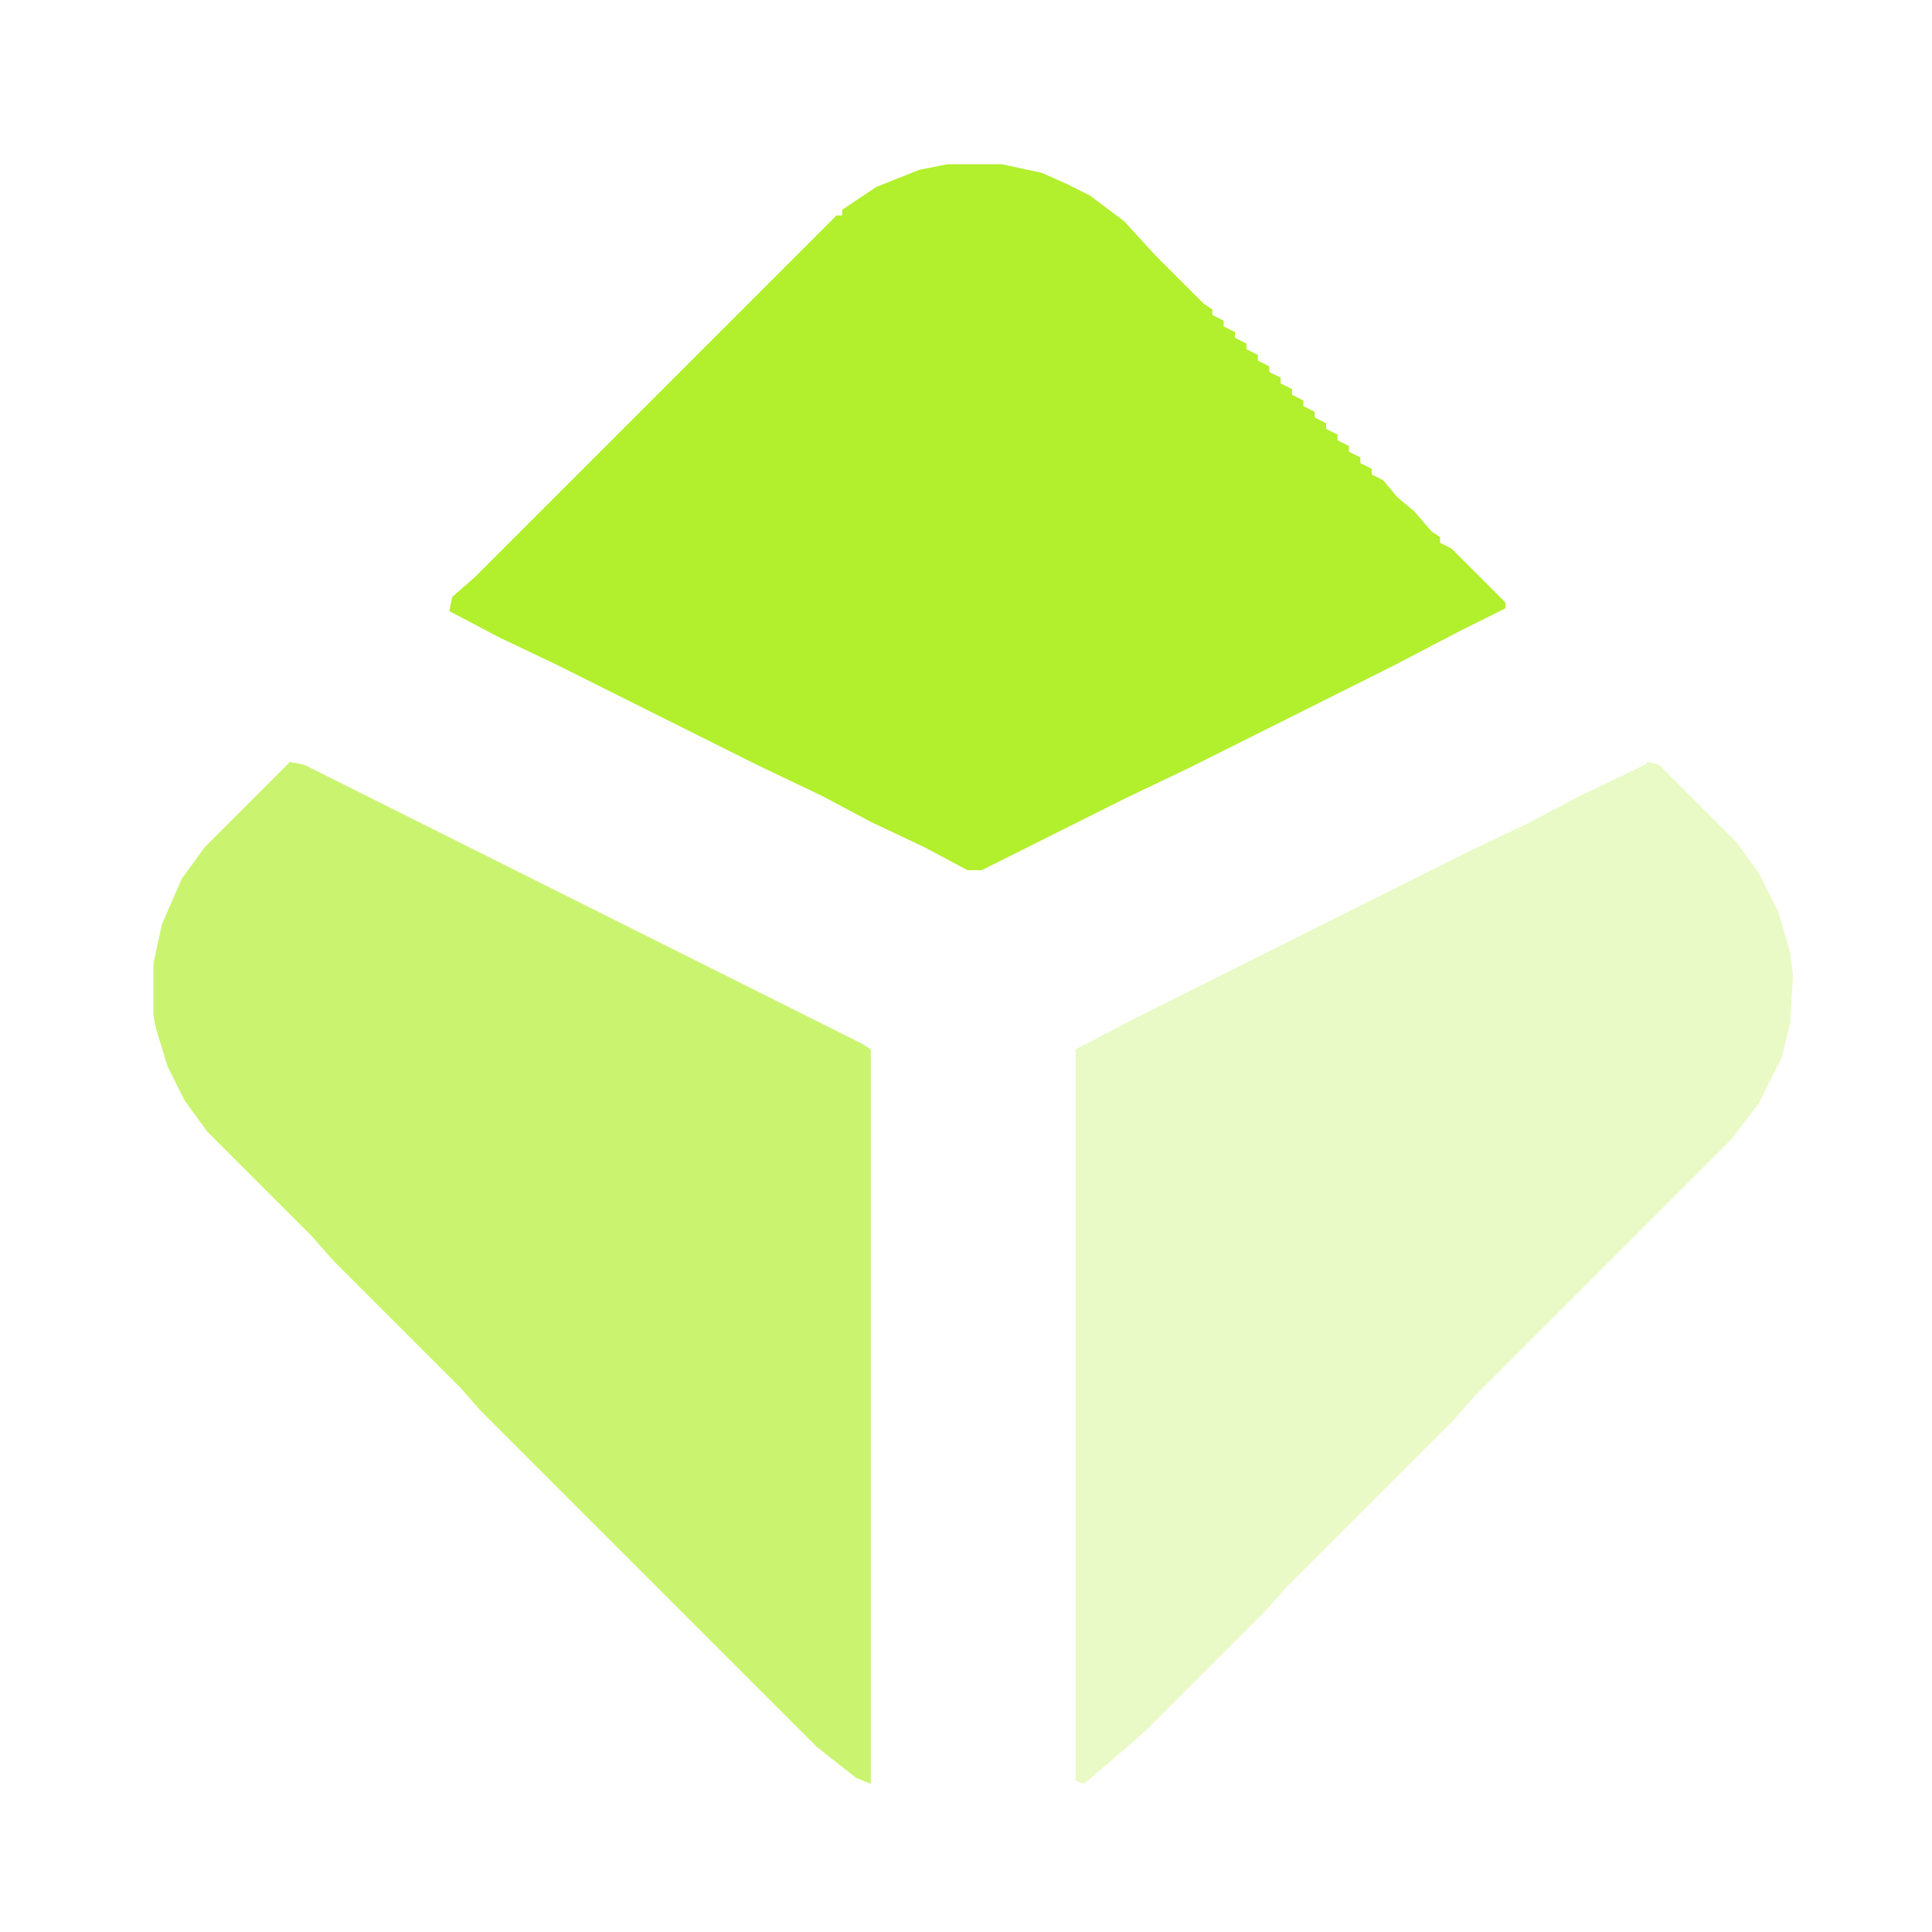
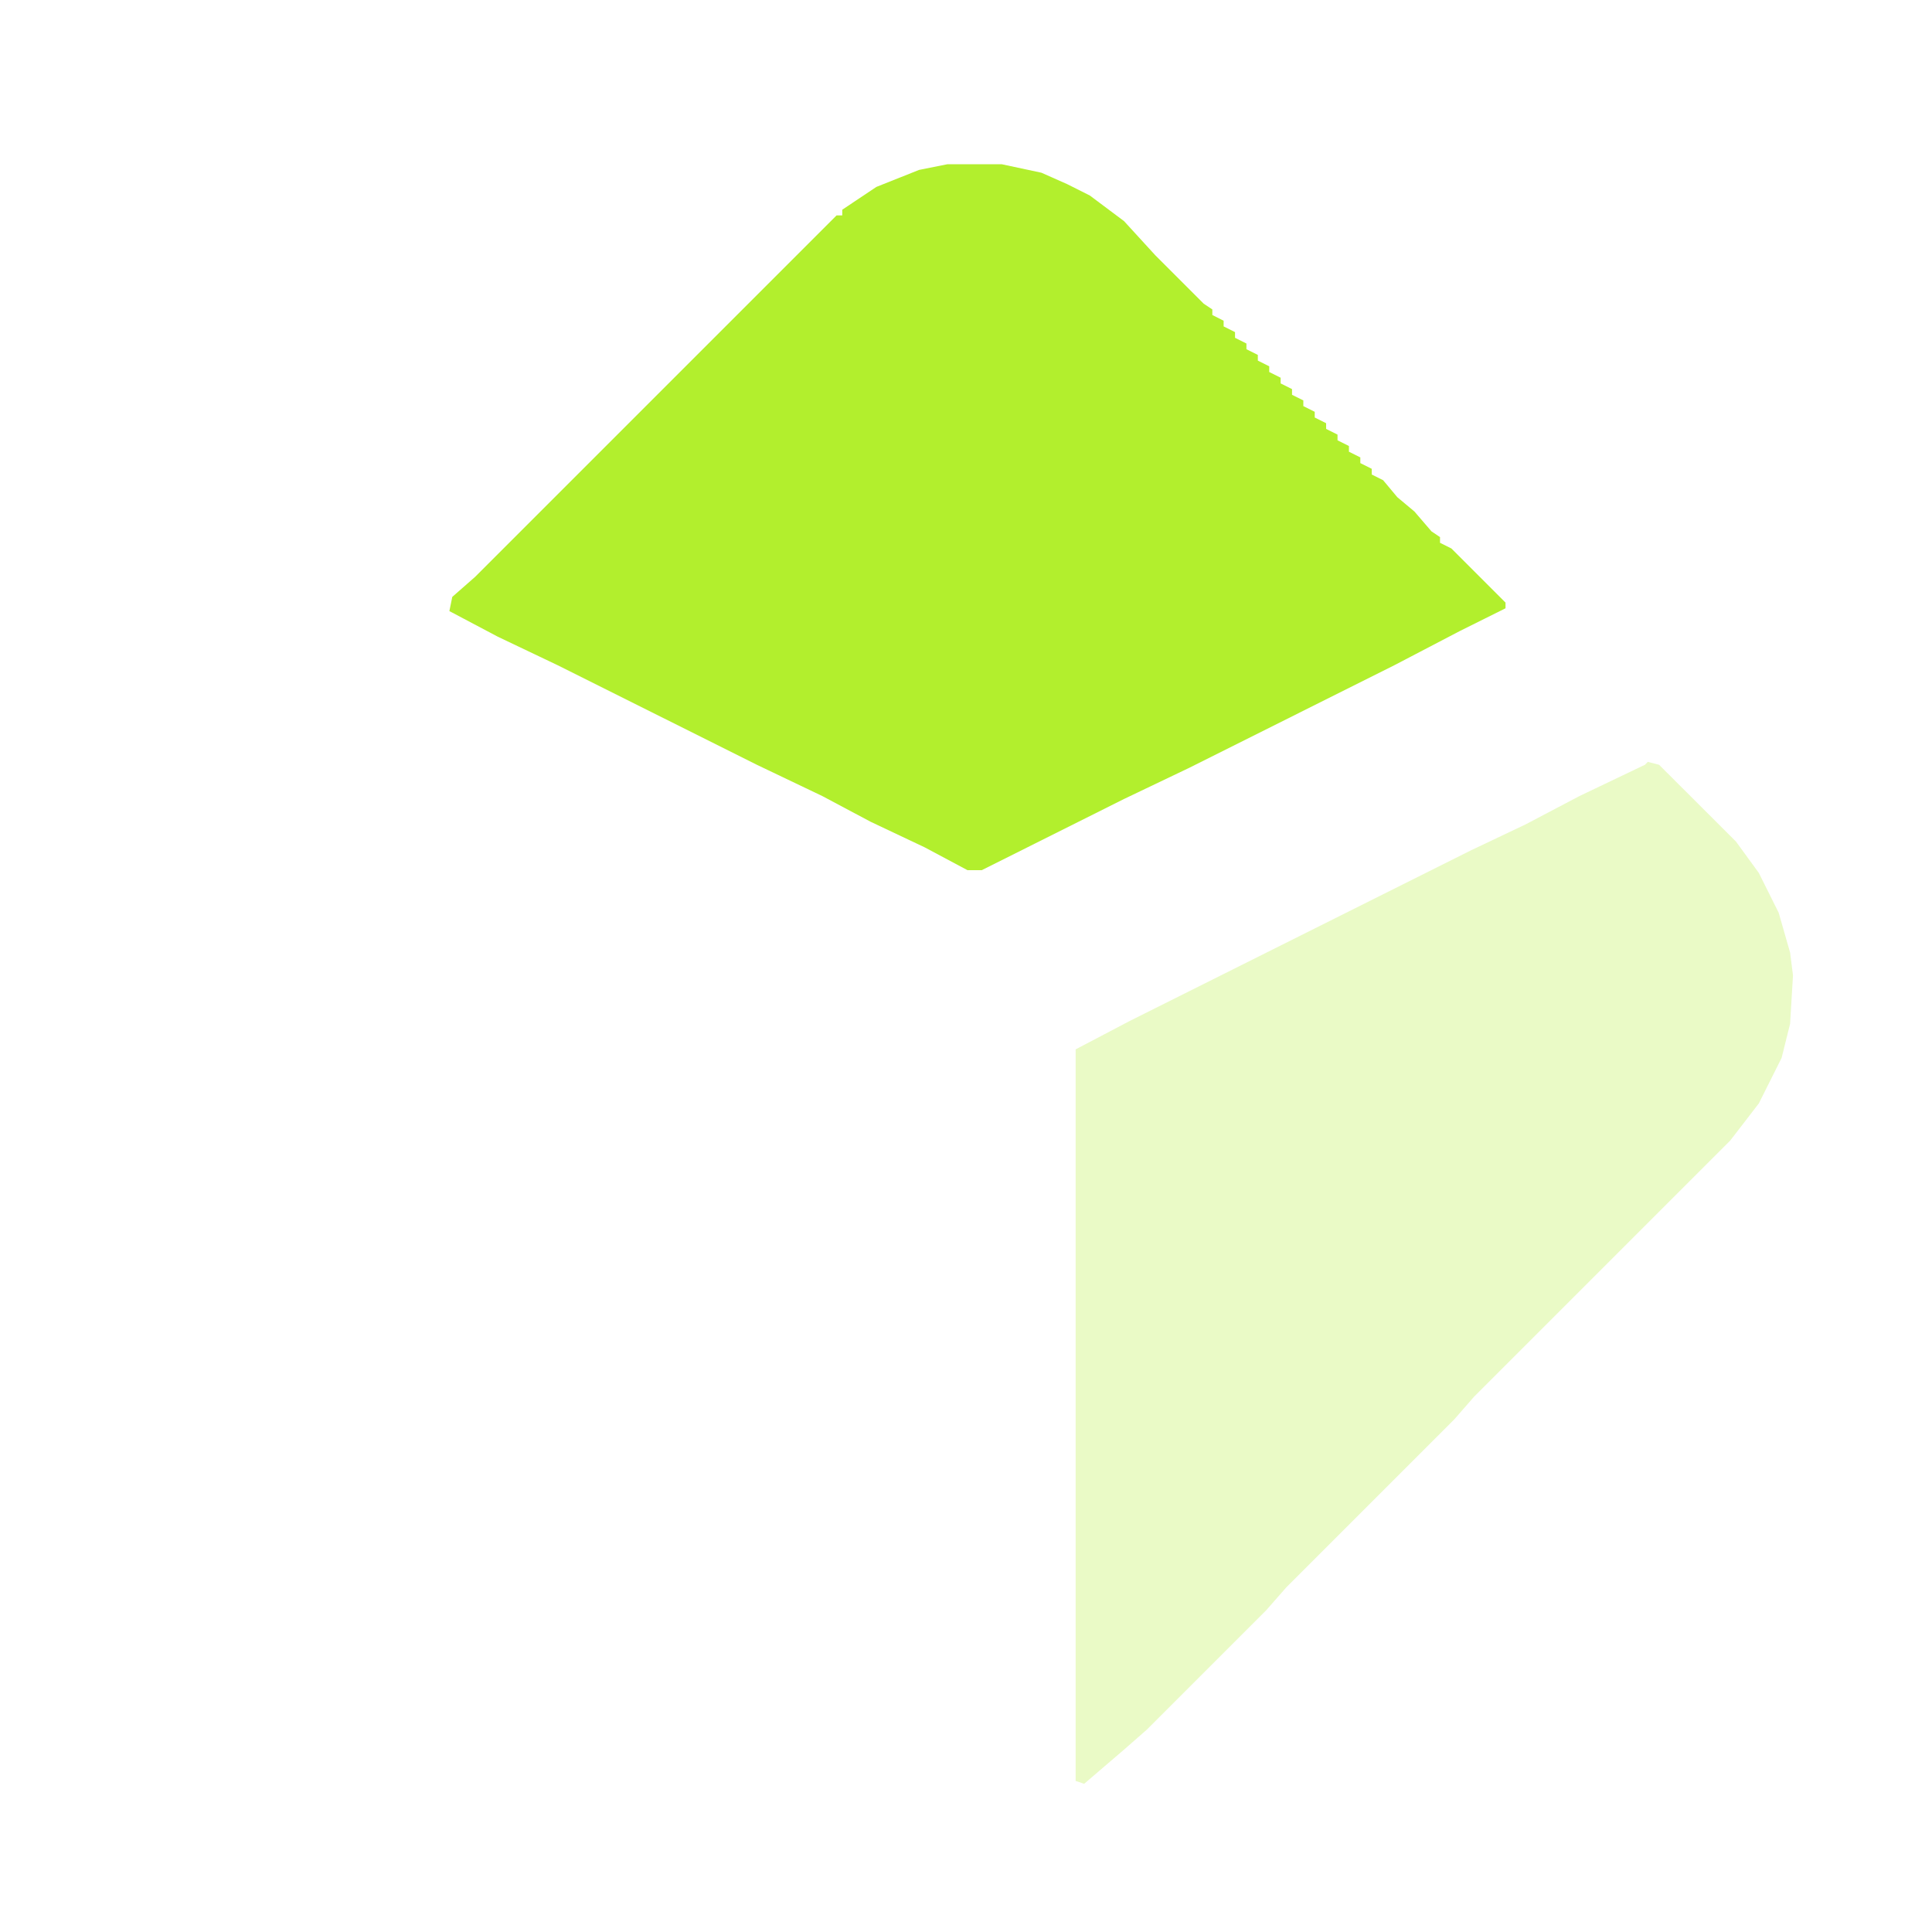
<svg xmlns="http://www.w3.org/2000/svg" width="20" height="20" viewBox="0 0 20 20" fill="none">
  <path d="M9.809 1.7H10.369L10.781 1.788L11.047 1.906L11.282 2.024L11.636 2.289L11.96 2.643L12.461 3.144L12.55 3.203V3.261L12.667 3.32V3.379L12.785 3.438V3.497L12.903 3.556V3.615L13.021 3.674V3.733L13.139 3.792V3.851L13.257 3.91V3.969L13.375 4.028V4.087L13.492 4.145V4.204L13.61 4.263V4.322L13.728 4.381V4.44L13.846 4.499V4.558L13.964 4.617V4.676L14.082 4.735V4.794L14.2 4.853V4.912L14.318 4.971L14.465 5.147L14.642 5.295L14.819 5.501L14.907 5.56V5.619L15.025 5.678L15.585 6.238V6.297L15.113 6.532L14.435 6.886L12.314 7.947L11.636 8.271L10.163 9.008H10.015L9.573 8.772L9.013 8.507L8.513 8.241L7.835 7.917L5.772 6.886L5.153 6.591L4.652 6.326L4.682 6.179L4.918 5.972L8.66 2.23H8.719V2.171L9.072 1.935L9.514 1.759L9.809 1.7Z" fill="#B2EF2D" />
-   <path d="M3.002 7.887L3.15 7.917L8.925 10.805L9.014 10.863V18.466L8.866 18.407L8.454 18.083L4.977 14.606L4.77 14.37L3.444 13.044L3.238 12.808L2.148 11.718L1.912 11.394L1.735 11.04L1.617 10.657L1.588 10.51V9.979L1.676 9.567L1.883 9.095L2.118 8.771L3.002 7.887Z" fill="#B2EF2D" fill-opacity="0.68" />
  <path d="M17.058 7.887L17.175 7.917L17.971 8.712L18.207 9.036L18.413 9.449L18.531 9.861L18.561 10.097L18.531 10.598L18.443 10.952L18.207 11.423L17.912 11.806L15.26 14.458L15.054 14.694L13.315 16.433L13.109 16.668L11.871 17.906L11.636 18.112L11.223 18.466L11.135 18.436V10.863L11.695 10.569L15.231 8.801L15.791 8.535L16.35 8.241L17.028 7.917L17.058 7.887Z" fill="#B2EF2D" fill-opacity="0.27" />
</svg>